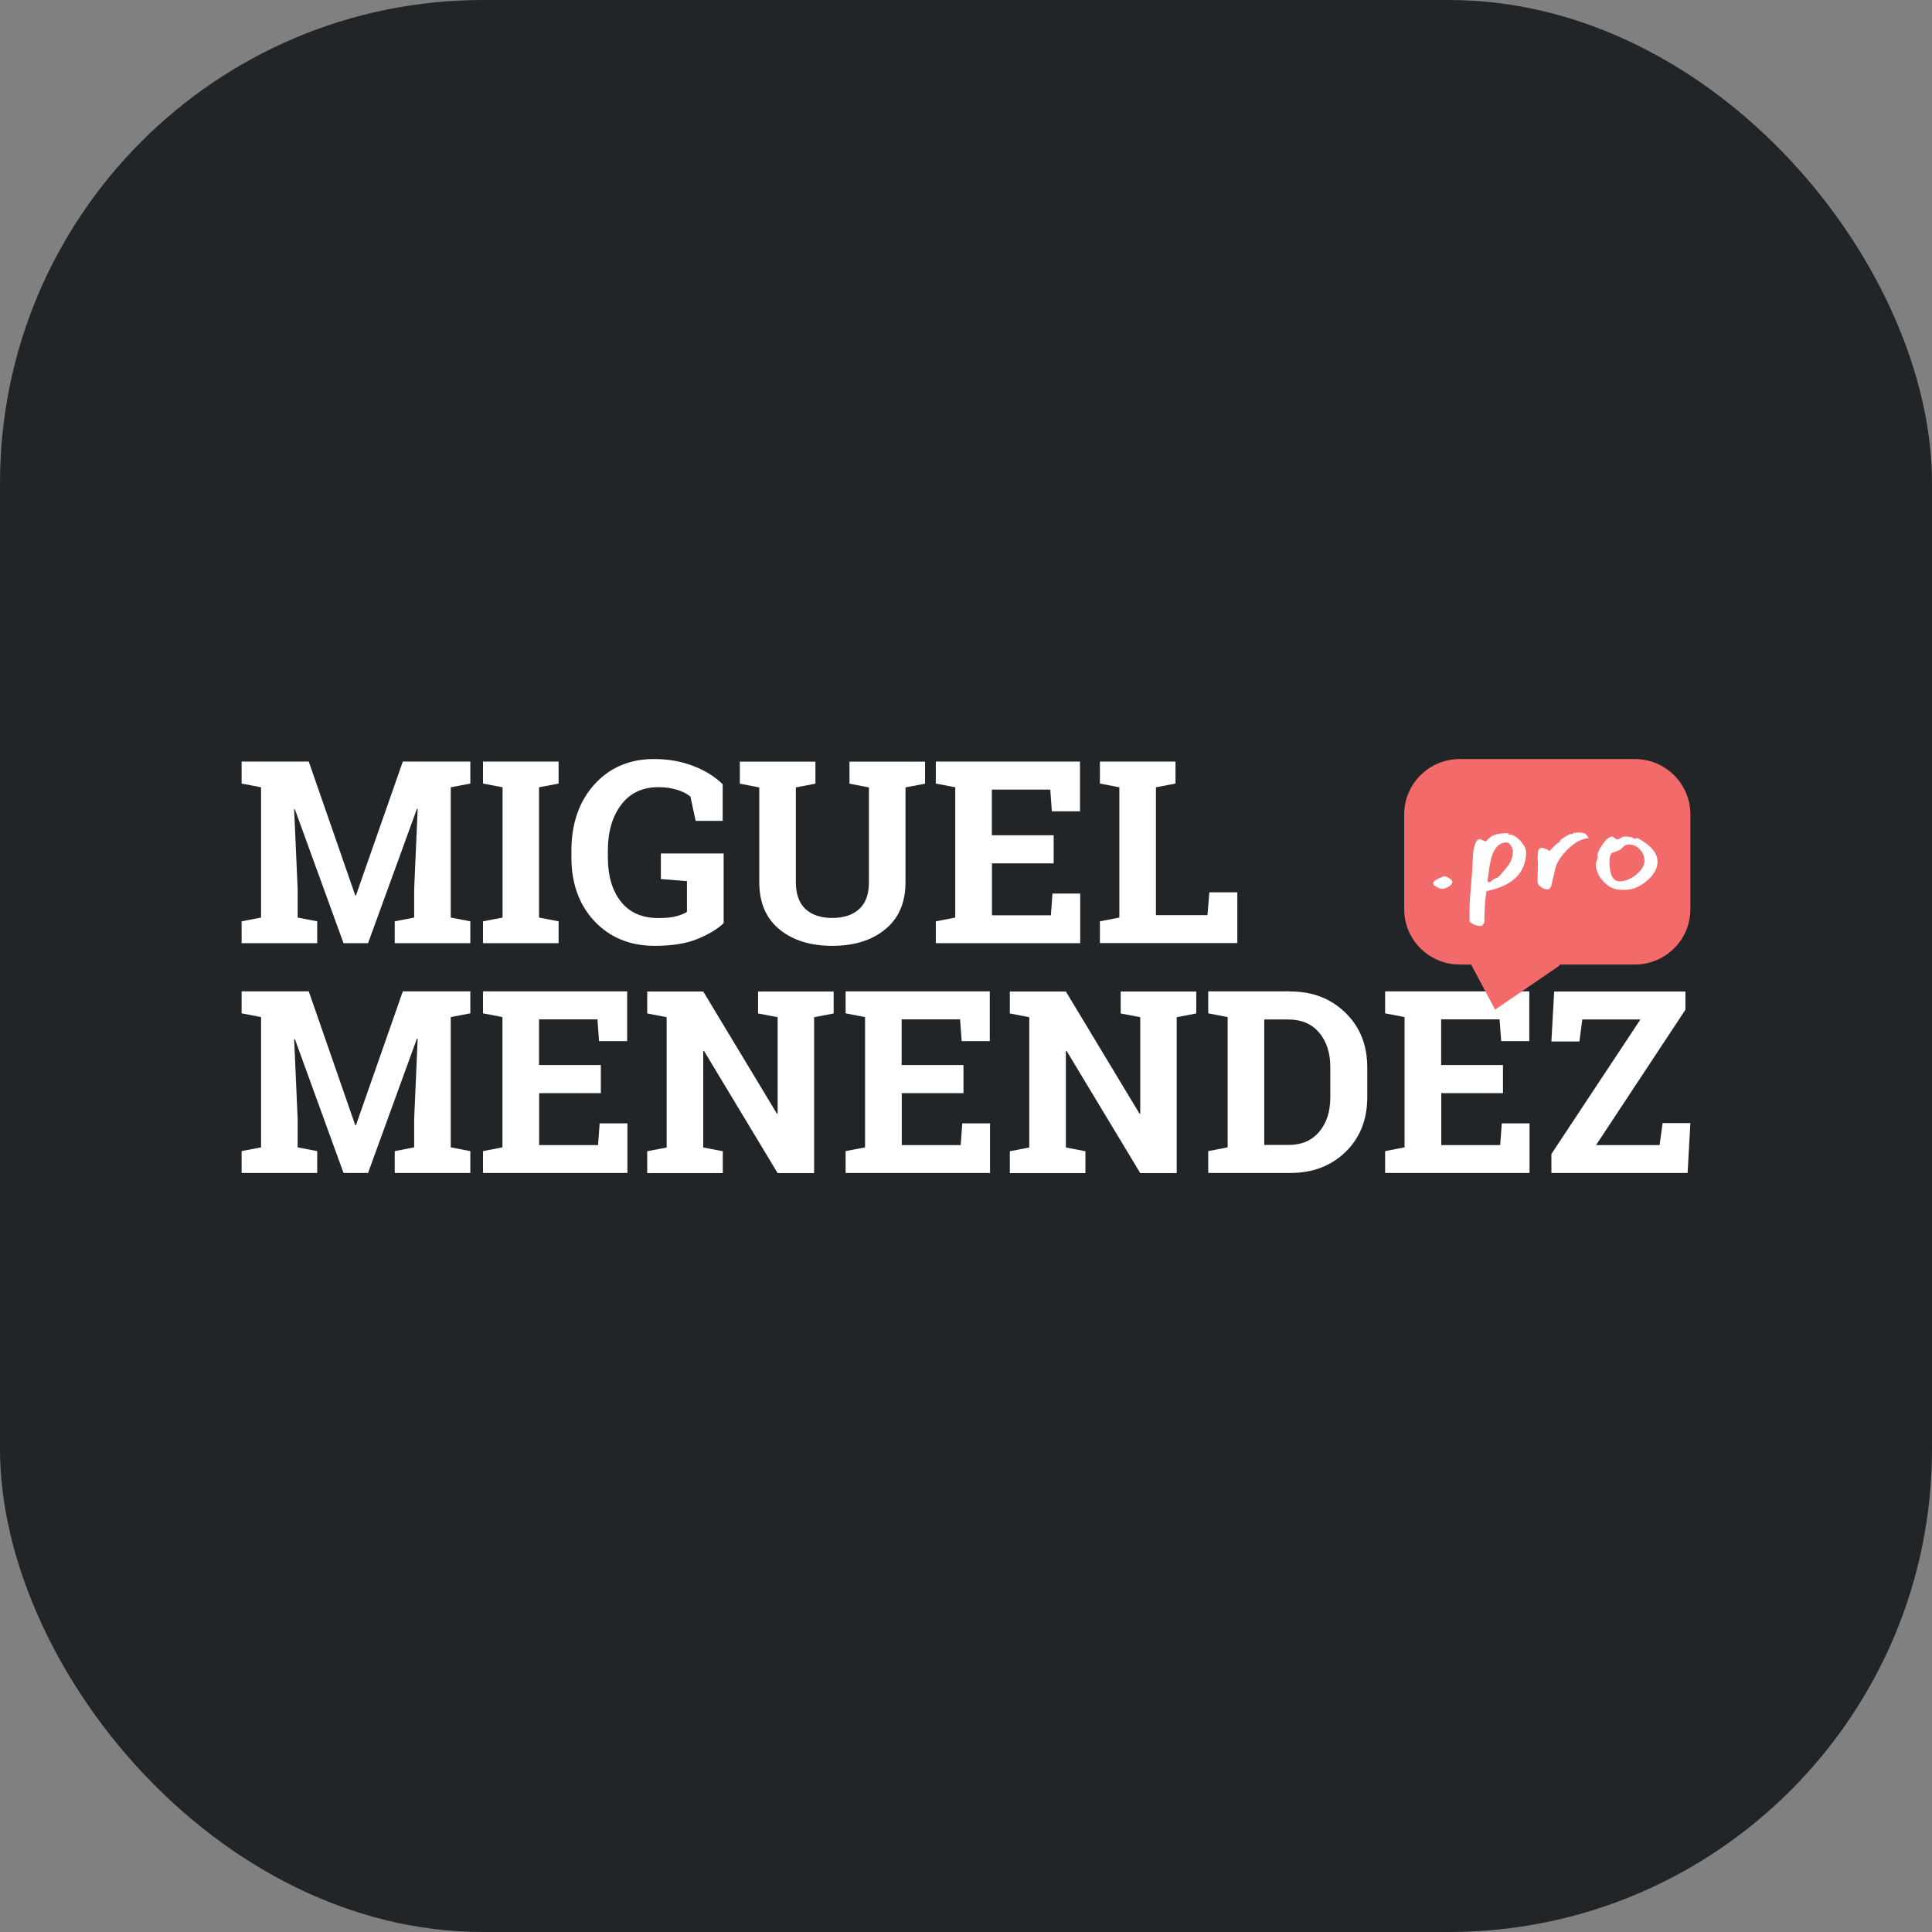
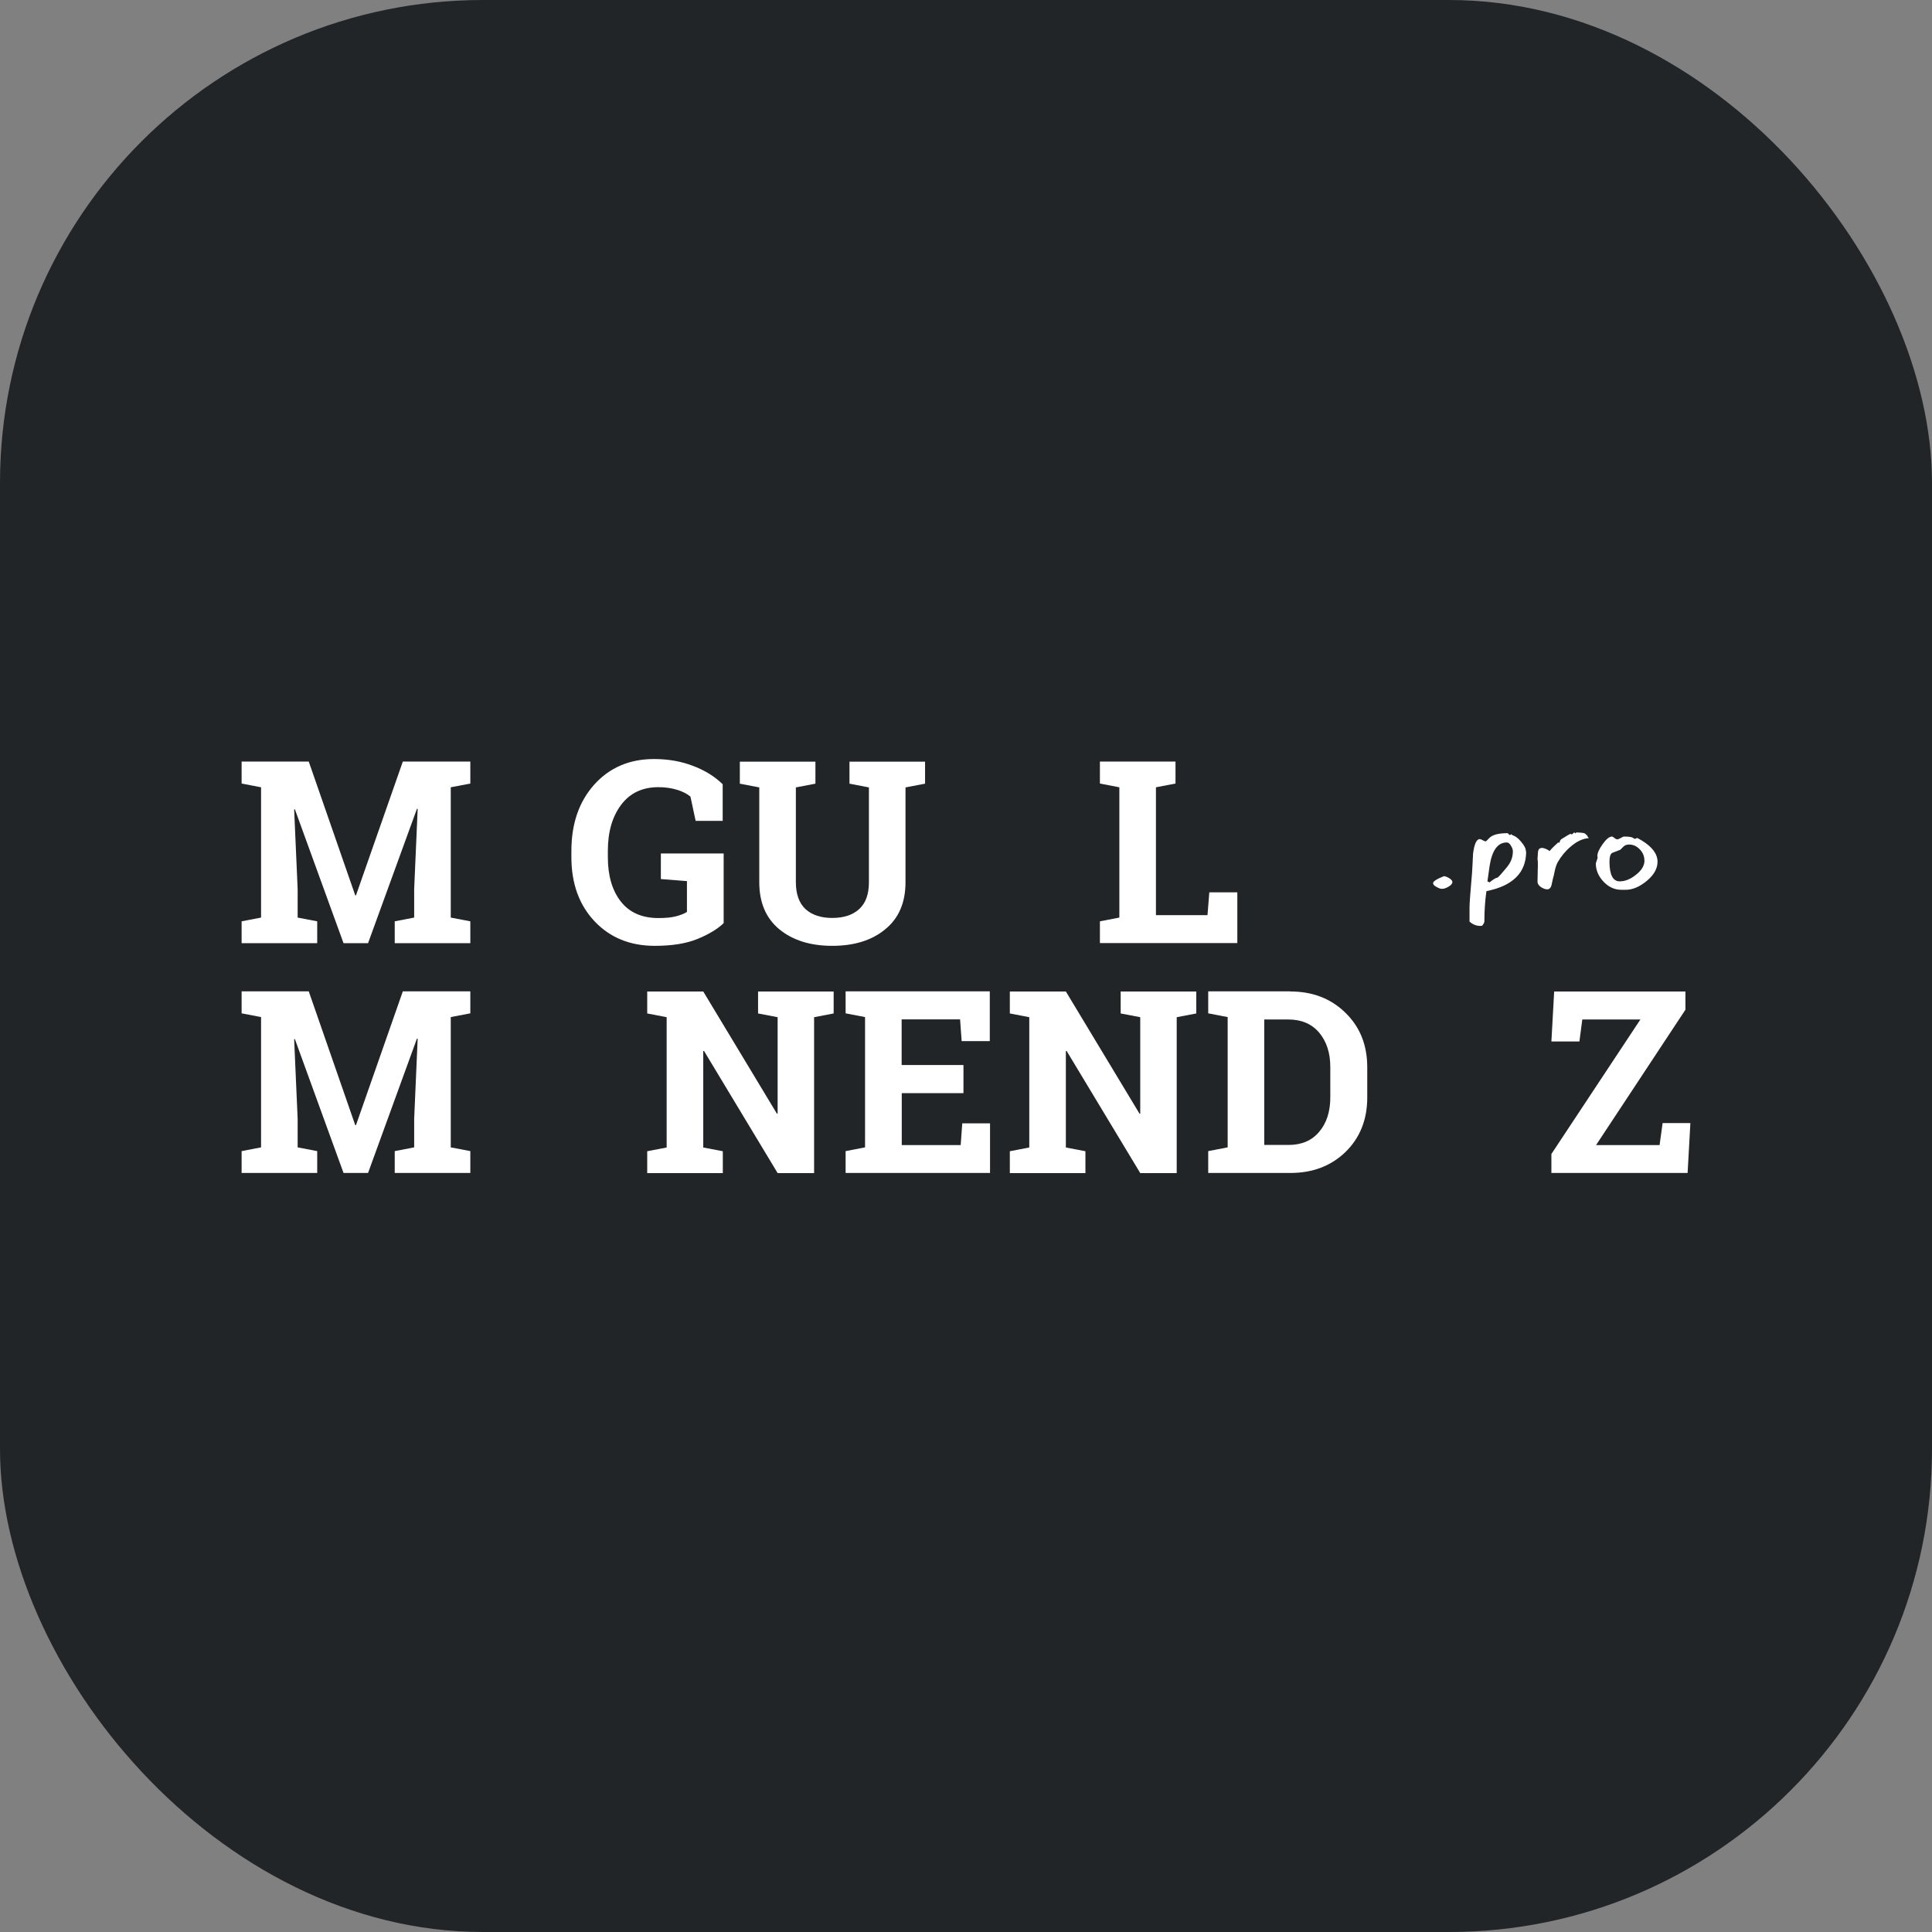
<svg xmlns="http://www.w3.org/2000/svg" viewBox="0 0 16 16">
  <rect x="0" y="0" width="16" height="16" fill="#808080" stroke="none" />
  <rect width="16" height="16" rx="4" ry="4" fill="#212528" />
  <path d="m3.459 6.699-0.006-0.001-0.405 1.113h-0.203l-0.403-1.109-0.006 0.001 0.029 0.66v0.236l0.162 0.031v0.181h-0.626v-0.181l0.161-0.031v-1.079l-0.161-0.031v-0.182h0.556l0.385 1.108h0.006l0.388-1.108h0.559v0.182l-0.162 0.031v1.079l0.162 0.031v0.181h-0.626v-0.181l0.161-0.031v-0.236l0.029-0.664" fill="#fff" />
-   <path d="m4 6.489v-0.182h0.626v0.182l-0.162 0.031v1.079l0.162 0.031v0.181h-0.626v-0.181l0.162-0.031v-1.079l-0.162-0.031" fill="#fff" />
  <path d="m5.994 7.644c-0.049 0.048-0.121 0.092-0.215 0.131-0.094 0.039-0.213 0.058-0.357 0.058-0.204 0-0.37-0.068-0.498-0.203-0.128-0.136-0.192-0.313-0.192-0.531v-0.052c0-0.225 0.063-0.408 0.189-0.549 0.127-0.141 0.292-0.212 0.495-0.212 0.118 1.6e-6 0.226 0.019 0.324 0.057 0.098 0.037 0.18 0.088 0.245 0.152v0.303h-0.224l-0.043-0.201c-0.028-0.023-0.064-0.042-0.11-0.056-0.045-0.014-0.097-0.022-0.156-0.022-0.132 1.5e-6 -0.235 0.049-0.308 0.146-0.073 0.097-0.11 0.224-0.11 0.381v0.054c-5e-7 0.153 0.036 0.275 0.108 0.367 0.072 0.091 0.176 0.136 0.311 0.136 0.061 5e-7 0.11-0.005 0.147-0.015 0.038-0.01 0.068-0.022 0.089-0.036v-0.255l-0.216-0.017v-0.212h0.52v0.577" fill="#fff" />
  <path d="m6.753 6.308v0.182l-0.162 0.031v0.785c-5e-7 0.099 0.027 0.173 0.08 0.223 0.054 0.049 0.128 0.073 0.221 0.073 0.095 5e-7 0.169-0.024 0.223-0.073 0.054-0.049 0.081-0.123 0.081-0.223v-0.785l-0.161-0.031v-0.182h0.626v0.182l-0.162 0.031v0.785c-1e-6 0.169-0.056 0.299-0.168 0.39-0.111 0.092-0.258 0.137-0.439 0.137-0.181 0-0.327-0.046-0.438-0.137-0.111-0.092-0.166-0.222-0.166-0.39v-0.785l-0.161-0.031v-0.182h0.626" fill="#fff" />
-   <path d="m8.727 7.15h-0.512v0.43h0.488l0.013-0.18h0.23v0.411h-1.196v-0.181l0.161-0.031v-1.079l-0.161-0.031v-0.182h1.194v0.412h-0.233l-0.013-0.18h-0.484v0.378h0.512v0.232" fill="#fff" />
  <path d="m9.109 7.811v-0.181l0.161-0.031v-1.079l-0.161-0.031v-0.182h0.626v0.182l-0.162 0.031v1.059h0.427l0.015-0.189h0.232v0.42h-1.137" fill="#fff" />
  <path d="m3.459 8.602-0.006-0.001-0.405 1.113h-0.203l-0.403-1.109-0.006 0.001 0.029 0.66v0.236l0.162 0.031v0.181h-0.626v-0.181l0.161-0.031v-1.079l-0.161-0.031v-0.182h0.556l0.385 1.108h0.006l0.388-1.108h0.559v0.182l-0.162 0.031v1.079l0.162 0.031v0.181h-0.626v-0.181l0.161-0.031v-0.236l0.029-0.664" fill="#fff" />
-   <path d="m4.977 9.053h-0.512v0.43h0.488l0.013-0.18h0.23v0.411h-1.196v-0.181l0.161-0.031v-1.079l-0.161-0.031v-0.182h1.194v0.412h-0.233l-0.013-0.18h-0.484v0.378h0.512v0.232" fill="#fff" />
  <path d="m6.904 8.211v0.182l-0.162 0.031v1.291h-0.302l-0.61-1.012-0.006 0.001v0.799l0.162 0.031v0.181h-0.626v-0.181l0.161-0.031v-1.079l-0.161-0.031v-0.182h0.464l0.61 1.012 0.006-0.001v-0.798l-0.162-0.031v-0.182h0.626" fill="#fff" />
  <path d="m7.98 9.053h-0.512v0.43h0.488l0.013-0.18h0.23v0.411h-1.196v-0.181l0.161-0.031v-1.079l-0.161-0.031v-0.182h1.194v0.412h-0.233l-0.013-0.18h-0.484v0.378h0.512v0.232" fill="#fff" />
  <path d="m9.907 8.211v0.182l-0.162 0.031v1.291h-0.302l-0.61-1.012-0.006 0.001v0.799l0.162 0.031v0.181h-0.626v-0.181l0.161-0.031v-1.079l-0.161-0.031v-0.182h0.464l0.61 1.012 0.006-0.001v-0.798l-0.162-0.031v-0.182h0.626" fill="#fff" />
  <path d="m10.686 8.211c0.185 1e-6 0.337 0.059 0.457 0.177 0.12 0.117 0.18 0.267 0.18 0.451v0.249c-1e-6 0.184-0.06 0.335-0.18 0.452-0.12 0.116-0.272 0.174-0.457 0.174h-0.68v-0.181l0.161-0.031v-1.079l-0.161-0.031v-0.182h0.68m-0.216 0.232v1.04h0.2c0.109 0 0.194-0.036 0.255-0.109 0.062-0.073 0.092-0.168 0.092-0.286v-0.251c-1e-6 -0.116-0.031-0.211-0.092-0.284-0.062-0.073-0.147-0.109-0.255-0.109h-0.2" fill="#fff" />
-   <path d="m12.448 9.053h-0.512v0.43h0.488l0.013-0.18h0.23v0.411h-1.196v-0.181l0.161-0.031v-1.079l-0.161-0.031v-0.182h1.194v0.412h-0.233l-0.013-0.18h-0.484v0.378h0.512v0.232" fill="#fff" />
  <path d="m13.958 8.211v0.151l-0.74 1.121h0.526l0.025-0.182h0.23l-0.023 0.413h-1.128v-0.157l0.737-1.114h-0.481l-0.024 0.182h-0.232l0.023-0.414h1.086" fill="#fff" />
-   <path d="m13.539 6.286h-1.449c-0.255 0-0.461 0.205-0.461 0.458v0.786c0 0.253 0.206 0.458 0.461 0.458h0.093l0.006 0.011 0.193 0.362 0.53-0.362 0.006-0.011h0.62c0.255 0 0.461-0.205 0.461-0.458v-0.786c0-0.253-0.206-0.458-0.461-0.458" fill="#f26a6a" />
  <path d="m12.028 7.304c0 0.014-0.011 0.027-0.032 0.039-0.02 0.012-0.038 0.018-0.054 0.018-0.012 0-0.027-0.005-0.046-0.016-0.019-0.01-0.028-0.021-0.028-0.031 0-0.015 0.03-0.034 0.09-0.058 0.012 7.484e-4 0.027 0.006 0.044 0.017 0.017 0.01 0.026 0.021 0.026 0.031" fill="#fff" />
  <path d="m12.639 7.051c-1e-6 0.176-0.11 0.285-0.329 0.329-0.011 0.075-0.017 0.159-0.017 0.251 0 0.008-0.006 0.02-0.019 0.036-0.004 7.484e-4 -0.01 0.001-0.016 0.001-0.032-3e-7 -0.062-0.012-0.088-0.036v-0.118c0-0.031 0.007-0.127 0.021-0.288 3e-3 -0.051 0.006-0.102 0.008-0.154 0.01-0.082 0.029-0.123 0.056-0.123 0.005 3e-7 0.014 0.003 0.025 0.01 0.011 0.006 0.02 0.009 0.025 0.009 0.004-0.003 0.014-0.012 0.029-0.028 0.026-0.027 0.076-0.04 0.151-0.04 0.002 2e-7 0.005 0.003 9e-3 0.008 0.004 0.004 0.007 0.007 0.01 0.007 0.004 3e-7 0.008-0.002 0.012-0.007l0.008 0.008c0.024 0.007 0.049 0.025 0.074 0.056 0.026 0.03 0.039 0.056 0.039 0.08m-0.108-0.001c0-0.014-0.005-0.03-0.016-0.047-0.01-0.018-0.021-0.027-0.035-0.027-0.074 2e-7 -0.122 0.065-0.142 0.196 0 0-6e-3 0.043-0.018 0.128 6e-3 -7.484e-4 0.01 3.728e-4 0.011 0.003 0.002 0.002 0.003 0.004 0.006 0.004 0.032-0.026 0.054-0.039 0.064-0.039 3e-3 0 0.011-0.007 0.024-0.021 0.039-0.045 0.064-0.074 0.073-0.089 0.022-0.033 0.033-0.069 0.033-0.109" fill="#fff" />
  <path d="m13.159 6.941c-0.05 0.003-0.1 0.026-0.151 0.07-0.044 0.037-0.08 0.081-0.108 0.13-9e-3 0.017-0.017 0.039-0.023 0.066-0.007 0.037-0.013 0.06-0.016 0.068-0.005 0.025-0.009 0.043-0.012 0.055-6e-3 0.023-0.018 0.035-0.035 0.035-0.017 0-0.034-0.006-0.053-0.019-0.019-0.013-0.028-0.028-0.028-0.044 0-0.004 7.52e-4 -0.037 0.002-0.099 0.002-0.049 7.53e-4 -0.079-0.002-0.09 7.52e-4 -0.007 0.002-0.026 0.004-0.057 0.002-0.022 0.013-0.034 0.034-0.034 0.008 3e-7 0.019 0.003 0.033 0.009 0.014 0.006 0.024 0.012 0.028 0.018 0.02-0.024 0.045-0.048 0.073-0.073l0.01 0.004c0.002-0.013 0.007-0.024 0.015-0.03 0.002-0.001 0.012-0.008 0.032-0.02 0.025-0.016 0.04-0.024 0.046-0.024 0.002 3e-7 0.004 7.484e-4 0.004 0.002 7.52e-4 0.002 0.002 0.002 0.004 0.002 3e-3 3e-7 0.007-0.003 0.011-0.008 0.005-0.005 0.009-0.008 0.012-0.008 0.002 3e-7 0.003 0.002 0.003 0.004 7.52e-4 0.002 0.003 0.003 0.006 0.003l0.004-0.002-0.002-0.003 0.004-0.002c0.04 7.484e-4 0.064 0.004 0.073 0.009 3e-3 0.004 9e-3 0.01 0.018 0.017 0.002 0.007 0.005 0.013 0.011 0.019" fill="#fff" />
  <path d="m13.727 7.136c0 0.057-0.03 0.11-0.089 0.159-0.059 0.049-0.117 0.074-0.175 0.074h-0.035c-0.056 0-0.105-0.022-0.148-0.067-0.043-0.046-0.064-0.096-0.064-0.151 0-0.002 0.005-0.018 0.015-0.047-0.002-0.01-0.002-0.016-0.002-0.018 0-0.023 0.015-0.055 0.044-0.096 0.029-0.041 0.055-0.062 0.077-0.062 0.004 2e-7 0.011 0.004 0.02 0.012 9e-3 0.007 0.017 0.011 0.023 0.011 0.007 3e-7 0.017-0.004 0.029-0.011 0.014-0.008 0.022-0.012 0.026-0.012 0.038 2e-7 0.062 0.003 0.073 0.009l0.016 0.01c3e-3 3e-7 0.007-0.001 0.011-0.003 0.005-0.003 0.009-0.004 0.012-0.004 0.004 0.002 0.016 0.009 0.034 0.019 0.089 0.054 0.133 0.113 0.133 0.178m-0.109-0.013c0-0.034-0.013-0.064-0.038-0.09-0.026-0.027-0.055-0.04-0.089-0.04-0.02 2e-7 -0.035 0.006-0.047 0.018l-0.025 0.025c-0.023 0.009-0.045 0.018-0.069 0.027-0.014 0.01-0.021 0.033-0.021 0.071-1e-6 0.109 0.028 0.164 0.085 0.164 0.044 0 0.089-0.018 0.135-0.055 0.047-0.037 0.07-0.076 0.07-0.119" fill="#fff" />
</svg>